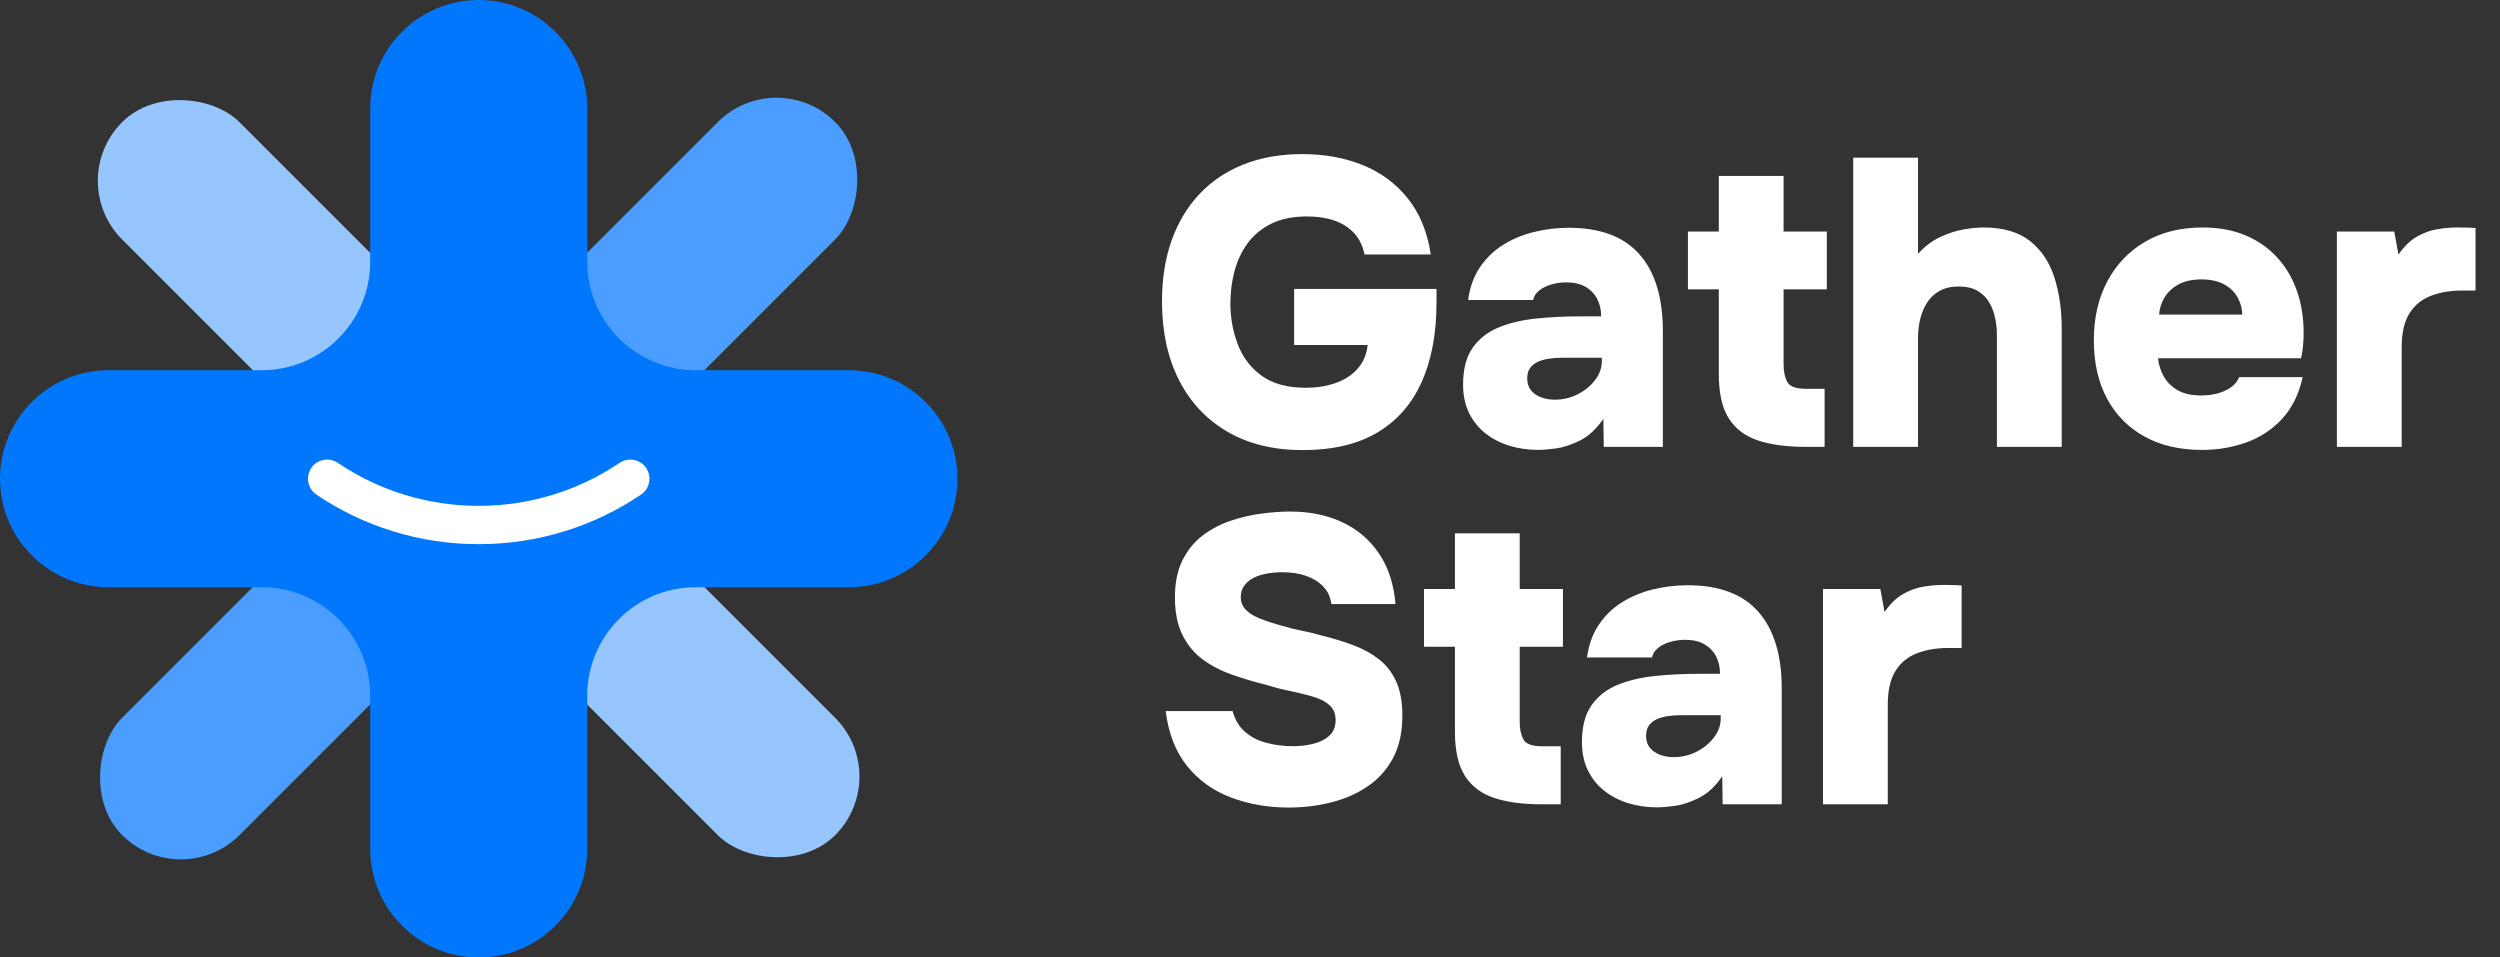
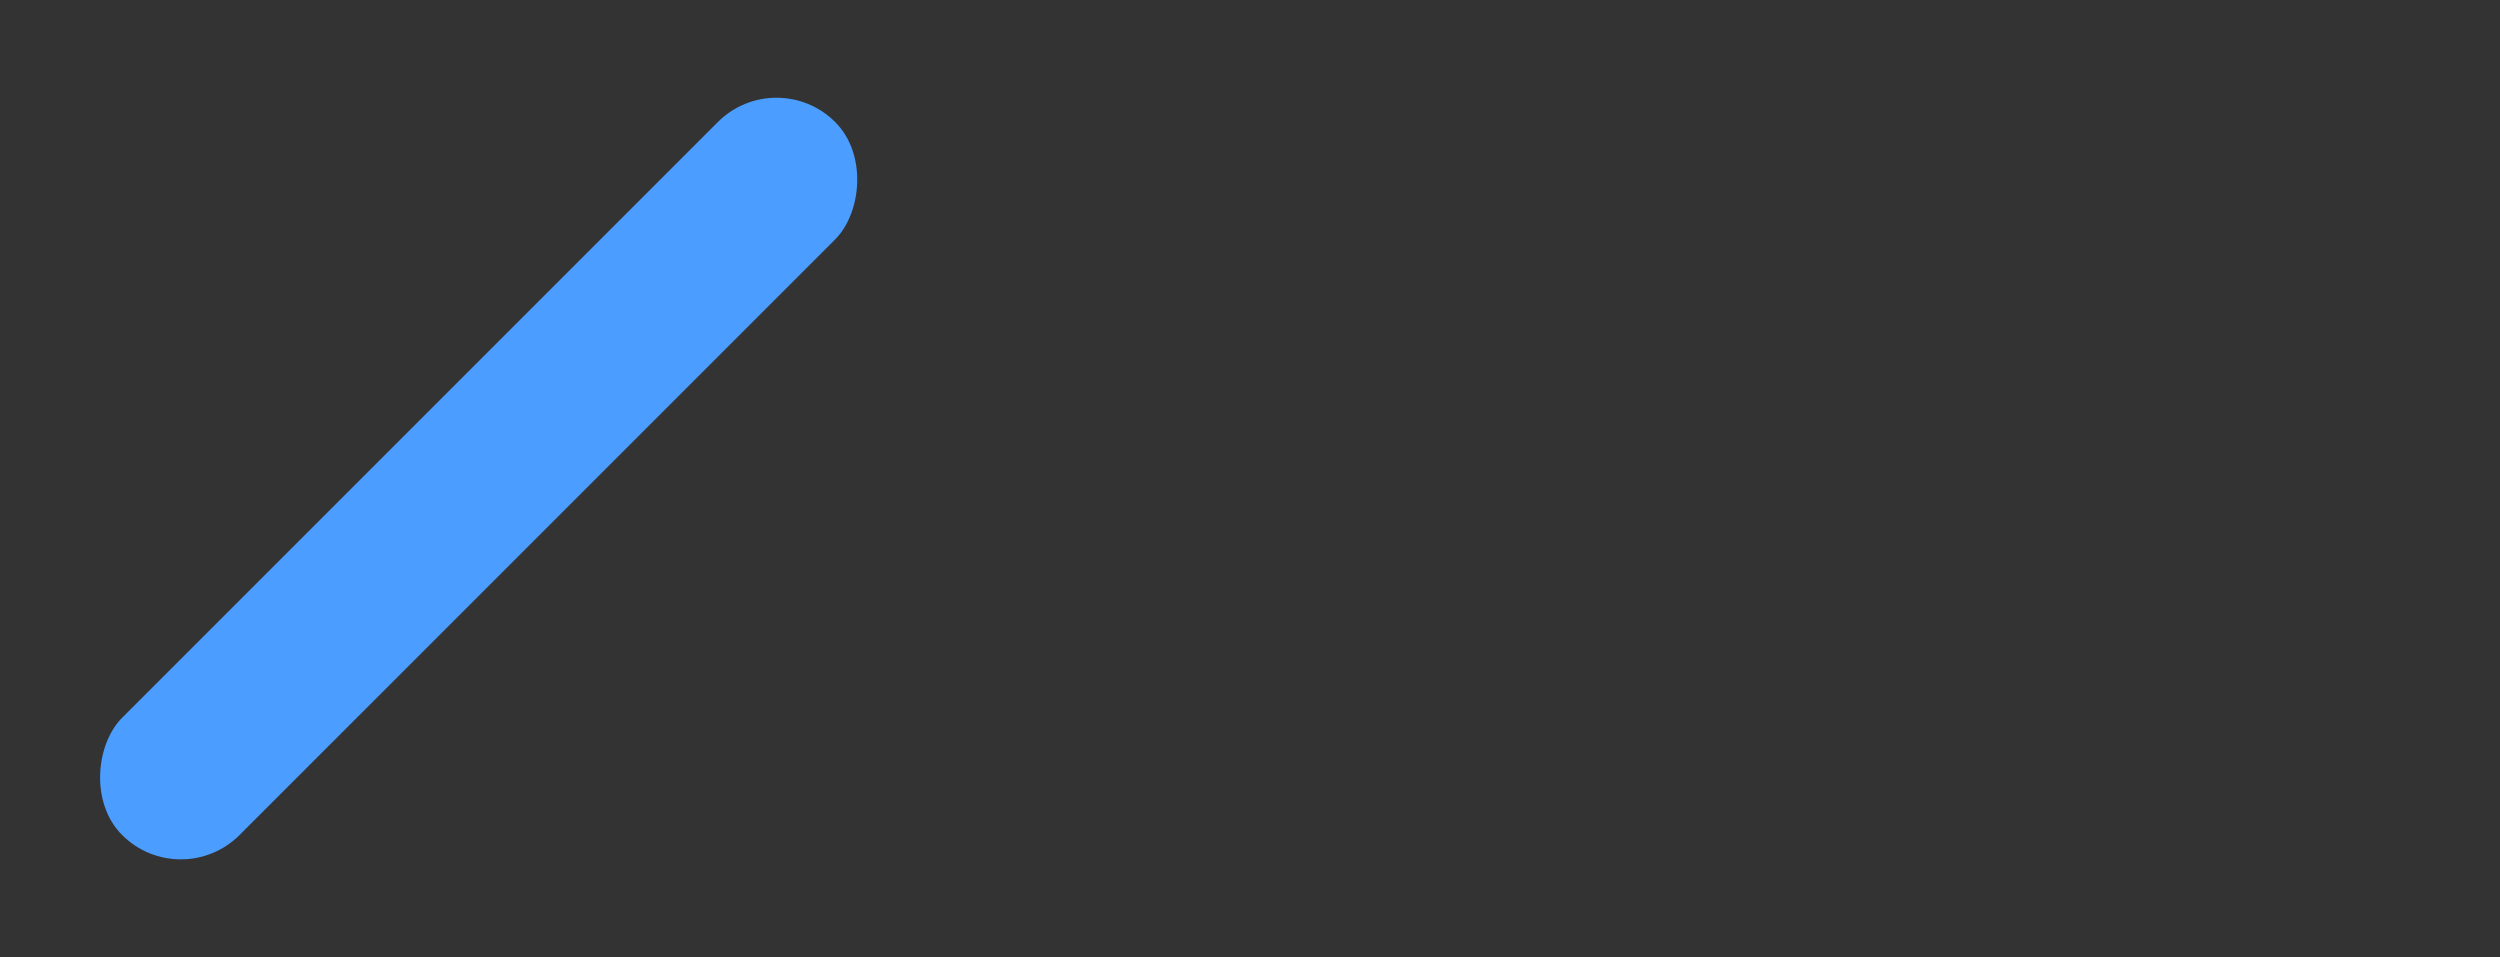
<svg xmlns="http://www.w3.org/2000/svg" fill="none" version="1.1" width="94" height="36" viewBox="0 0 94 36">
  <rect x="0" y="0" width="94" height="36" fill="#333333" stroke="none" />
  <g>
    <g>
      <g>
-         <path d="M48.981,16.924Q47.341,16.924,46.154,16.234Q44.966,15.544,44.329,14.288Q43.691,13.031,43.691,11.336Q43.691,10.064,44.052,9.044Q44.413,8.024,45.101,7.294Q45.789,6.565,46.768,6.179Q47.746,5.794,48.969,5.794Q50.216,5.794,51.236,6.206Q52.256,6.617,52.93,7.456Q53.605,8.295,53.798,9.569L51.307,9.569Q51.202,9.069,50.907,8.757Q50.613,8.445,50.167,8.291Q49.722,8.138,49.15,8.138Q48.345,8.138,47.793,8.414Q47.24,8.691,46.902,9.159Q46.564,9.628,46.413,10.21Q46.263,10.792,46.263,11.403Q46.263,12.22,46.542,12.952Q46.822,13.683,47.442,14.131Q48.063,14.58,49.101,14.58Q49.703,14.58,50.207,14.406Q50.711,14.233,51.037,13.875Q51.362,13.517,51.424,12.973L48.659,12.973L48.659,10.863L54.013,10.863L54.013,11.363Q54.013,13.108,53.46,14.352Q52.907,15.597,51.794,16.26Q50.68,16.924,48.981,16.924ZM57.847,16.917Q57.282,16.917,56.773,16.766Q56.265,16.613,55.87,16.308Q55.476,16.002,55.244,15.543Q55.012,15.084,55.012,14.46Q55.012,13.584,55.376,13.071Q55.74,12.558,56.36,12.307Q56.981,12.055,57.777,11.975Q58.572,11.895,59.432,11.895L60.203,11.895Q60.203,11.523,60.054,11.238Q59.905,10.952,59.617,10.785Q59.328,10.617,58.892,10.617Q58.597,10.617,58.326,10.697Q58.056,10.777,57.875,10.921Q57.693,11.065,57.645,11.28L55.202,11.28Q55.297,10.568,55.643,10.053Q55.989,9.539,56.509,9.212Q57.03,8.884,57.669,8.725Q58.308,8.565,58.99,8.565Q60.765,8.565,61.644,9.563Q62.523,10.562,62.523,12.448L62.523,16.801L60.302,16.801L60.286,15.747Q59.899,16.318,59.405,16.564Q58.91,16.81,58.485,16.864Q58.059,16.917,57.847,16.917ZM58.461,15.028Q58.922,15.028,59.323,14.824Q59.724,14.62,59.976,14.288Q60.228,13.956,60.228,13.581L60.228,13.452L58.726,13.452Q58.477,13.452,58.243,13.486Q58.01,13.52,57.826,13.603Q57.641,13.686,57.532,13.836Q57.423,13.987,57.423,14.233Q57.423,14.497,57.563,14.672Q57.703,14.847,57.941,14.938Q58.179,15.028,58.461,15.028ZM67.865,16.801Q66.82,16.801,66.1,16.561Q65.38,16.322,65.003,15.732Q64.627,15.142,64.627,14.067L64.627,10.878L63.466,10.878L63.466,8.706L64.627,8.706L64.627,6.614L67.063,6.614L67.063,8.706L68.688,8.706L68.688,10.878L67.063,10.878L67.063,13.707Q67.063,14.107,67.203,14.363Q67.343,14.62,67.908,14.62L68.605,14.62L68.605,16.801L67.865,16.801ZM69.681,16.801L69.681,5.929L72.117,5.929L72.117,9.545Q72.482,9.139,72.923,8.926Q73.364,8.712,73.803,8.632Q74.242,8.553,74.571,8.553Q75.693,8.553,76.336,9.069Q76.98,9.585,77.25,10.447Q77.52,11.308,77.52,12.334L77.52,16.801L75.084,16.801L75.084,12.598Q75.084,12.294,75.021,11.973Q74.958,11.652,74.801,11.382Q74.645,11.111,74.367,10.942Q74.089,10.773,73.643,10.773Q73.229,10.773,72.932,10.936Q72.636,11.099,72.458,11.38Q72.279,11.661,72.198,12.004Q72.117,12.346,72.117,12.703L72.117,16.801L69.681,16.801ZM82.795,16.917Q81.542,16.917,80.629,16.412Q79.717,15.907,79.222,14.982Q78.728,14.058,78.728,12.798Q78.728,11.535,79.233,10.582Q79.738,9.628,80.657,9.09Q81.575,8.553,82.816,8.553Q83.72,8.553,84.422,8.846Q85.124,9.139,85.618,9.677Q86.113,10.215,86.367,10.947Q86.623,11.68,86.616,12.561Q86.613,12.798,86.593,13.016Q86.573,13.234,86.521,13.471L81.142,13.471Q81.179,13.845,81.366,14.168Q81.554,14.491,81.895,14.68Q82.236,14.869,82.752,14.869Q83.127,14.869,83.423,14.781Q83.72,14.693,83.921,14.534Q84.122,14.374,84.187,14.181L86.58,14.181Q86.371,15.136,85.809,15.746Q85.246,16.355,84.46,16.636Q83.673,16.917,82.795,16.917ZM81.185,11.83L84.309,11.83Q84.306,11.508,84.143,11.201Q83.981,10.893,83.641,10.7Q83.302,10.506,82.77,10.506Q82.239,10.506,81.89,10.706Q81.542,10.906,81.369,11.213Q81.197,11.52,81.185,11.83ZM87.867,16.801L87.867,8.706L90.023,8.706L90.183,9.573Q90.49,9.121,90.867,8.903Q91.243,8.685,91.638,8.619Q92.032,8.553,92.395,8.553Q92.625,8.553,92.817,8.559Q93.009,8.565,93.08,8.577L93.08,10.924L92.567,10.924Q91.922,10.924,91.404,11.122Q90.886,11.32,90.595,11.783Q90.303,12.245,90.303,13.062L90.303,16.801L87.867,16.801ZM48.453,30.364Q47.289,30.364,46.289,29.987Q45.289,29.611,44.637,28.805Q43.986,27.998,43.83,26.736L46.346,26.736Q46.475,27.218,46.805,27.51Q47.135,27.802,47.611,27.929Q48.087,28.057,48.619,28.057Q48.991,28.057,49.358,27.972Q49.725,27.888,49.972,27.673Q50.219,27.458,50.219,27.074Q50.219,26.791,50.079,26.613Q49.94,26.435,49.686,26.316Q49.433,26.198,49.064,26.112Q48.84,26.051,48.594,26.001Q48.349,25.952,48.113,25.894Q47.878,25.836,47.648,25.759Q46.963,25.593,46.332,25.37Q45.7,25.148,45.22,24.793Q44.739,24.438,44.458,23.87Q44.177,23.301,44.177,22.46Q44.177,21.633,44.465,21.059Q44.754,20.484,45.233,20.125Q45.713,19.765,46.29,19.575Q46.868,19.384,47.447,19.309Q48.026,19.234,48.508,19.234Q49.605,19.234,50.457,19.629Q51.31,20.023,51.843,20.801Q52.376,21.578,52.471,22.714L50.06,22.714Q50.007,22.315,49.752,22.051Q49.497,21.787,49.104,21.651Q48.711,21.516,48.213,21.516Q47.906,21.516,47.622,21.569Q47.338,21.621,47.124,21.733Q46.911,21.845,46.782,22.022Q46.653,22.198,46.653,22.447Q46.653,22.724,46.835,22.92Q47.018,23.117,47.37,23.257Q47.722,23.397,48.226,23.535Q48.582,23.645,48.958,23.717Q49.335,23.79,49.688,23.894Q50.321,24.048,50.871,24.254Q51.421,24.459,51.837,24.779Q52.253,25.098,52.491,25.613Q52.729,26.127,52.729,26.901Q52.729,27.854,52.373,28.513Q52.017,29.172,51.405,29.58Q50.794,29.989,50.027,30.176Q49.261,30.364,48.453,30.364ZM57.942,30.241Q56.898,30.241,56.177,30.001Q55.457,29.762,55.081,29.172Q54.705,28.582,54.705,27.507L54.705,24.318L53.543,24.318L53.543,22.146L54.705,22.146L54.705,20.054L57.141,20.054L57.141,22.146L58.766,22.146L58.766,24.318L57.141,24.318L57.141,27.147Q57.141,27.547,57.28,27.803Q57.42,28.06,57.985,28.06L58.683,28.06L58.683,30.241L57.942,30.241ZM62.317,30.357Q61.752,30.357,61.243,30.206Q60.735,30.053,60.34,29.748Q59.945,29.442,59.713,28.983Q59.481,28.524,59.481,27.9Q59.481,27.024,59.846,26.511Q60.21,25.998,60.83,25.747Q61.451,25.495,62.246,25.415Q63.042,25.335,63.902,25.335L64.673,25.335Q64.673,24.963,64.524,24.678Q64.375,24.392,64.086,24.225Q63.798,24.057,63.361,24.057Q63.067,24.057,62.796,24.137Q62.526,24.217,62.344,24.361Q62.163,24.505,62.114,24.72L59.672,24.72Q59.767,24.008,60.113,23.493Q60.458,22.979,60.979,22.652Q61.5,22.324,62.139,22.165Q62.778,22.005,63.46,22.005Q65.235,22.005,66.114,23.003Q66.993,24.002,66.993,25.888L66.993,30.241L64.772,30.241L64.756,29.187Q64.369,29.758,63.874,30.004Q63.38,30.25,62.954,30.304Q62.529,30.357,62.317,30.357ZM62.931,28.468Q63.392,28.468,63.793,28.264Q64.194,28.06,64.446,27.728Q64.698,27.396,64.698,27.021L64.698,26.892L63.195,26.892Q62.947,26.892,62.713,26.926Q62.48,26.96,62.295,27.043Q62.111,27.126,62.002,27.276Q61.893,27.427,61.893,27.673Q61.893,27.937,62.033,28.112Q62.173,28.287,62.411,28.378Q62.649,28.468,62.931,28.468ZM68.544,30.241L68.544,22.146L70.701,22.146L70.86,23.013Q71.167,22.561,71.544,22.343Q71.92,22.125,72.315,22.059Q72.71,21.993,73.072,21.993Q73.302,21.993,73.494,21.999Q73.686,22.005,73.757,22.017L73.757,24.364L73.244,24.364Q72.599,24.364,72.081,24.562Q71.564,24.76,71.272,25.223Q70.98,25.685,70.98,26.502L70.98,30.241L68.544,30.241Z" fill="#FFFFFF" fill-opacity="1" />
-       </g>
+         </g>
    </g>
    <g>
      <g transform="matrix(0.707,-0.707,0.707,0.707,-4.109,3.679)">
-         <rect x="2.387" y="6.8" width="6.24" height="37.92" rx="3.12" fill="#97C6FF" fill-opacity="1" />
-       </g>
+         </g>
      <g transform="matrix(0.707,0.707,-0.707,0.707,10.24,-19.949)">
        <rect x="29.2" y="2.387" width="6.24" height="37.92" rx="3.12" fill="#4B9EFF" fill-opacity="1" />
      </g>
      <g>
-         <path d="M9.84,22.08C12.093,22.08,13.92,23.907,13.92,26.16L13.92,31.92C13.92,34.173,15.747,36,18,36C20.253,36,22.08,34.173,22.08,31.92L22.08,26.16C22.08,23.907,23.907,22.08,26.16,22.08L31.92,22.08C34.173,22.08,36,20.253,36,18C36,15.747,34.173,13.92,31.92,13.92L26.16,13.92C23.907,13.92,22.08,12.093,22.08,9.84L22.08,4.08C22.08,1.827,20.253,0,18,0C15.747,0,13.92,1.827,13.92,4.08L13.92,9.84C13.92,12.093,12.093,13.92,9.84,13.92L4.08,13.92C1.827,13.92,0,15.747,0,18C0,20.253,1.827,22.08,4.08,22.08L9.84,22.08Z" fill-rule="evenodd" fill="#0077FD" fill-opacity="1" />
-       </g>
+         </g>
      <g>
-         <path d="M12.703,17.403L12.703,17.403Q13.857,18.183,15.182,18.594Q16.551,19.02,18,19.02Q19.448,19.02,20.817,18.594Q22.142,18.183,23.297,17.403L23.297,17.403Q23.48,17.28,23.7,17.28Q23.771,17.28,23.84,17.294Q23.91,17.308,23.975,17.335Q24.041,17.362,24.1,17.401Q24.159,17.441,24.209,17.491Q24.259,17.541,24.298,17.6Q24.338,17.659,24.365,17.725Q24.392,17.79,24.406,17.86Q24.42,17.929,24.42,18Q24.42,18.088,24.398,18.174Q24.377,18.26,24.335,18.338Q24.294,18.416,24.235,18.482Q24.176,18.547,24.103,18.597L24.103,18.597Q22.772,19.495,21.245,19.97Q19.667,20.46,18,20.46Q16.333,20.46,14.755,19.97Q13.227,19.495,11.897,18.597L11.897,18.597Q11.824,18.547,11.765,18.482Q11.706,18.416,11.664,18.338Q11.623,18.26,11.601,18.174Q11.58,18.088,11.58,18Q11.58,17.929,11.594,17.86Q11.608,17.79,11.635,17.725Q11.662,17.659,11.701,17.6Q11.741,17.541,11.791,17.491Q11.841,17.441,11.9,17.401Q11.959,17.362,12.024,17.335Q12.09,17.308,12.159,17.294Q12.229,17.28,12.3,17.28Q12.52,17.28,12.703,17.403Z" fill-rule="evenodd" fill="#FFFFFF" fill-opacity="1" />
-       </g>
+         </g>
    </g>
  </g>
</svg>